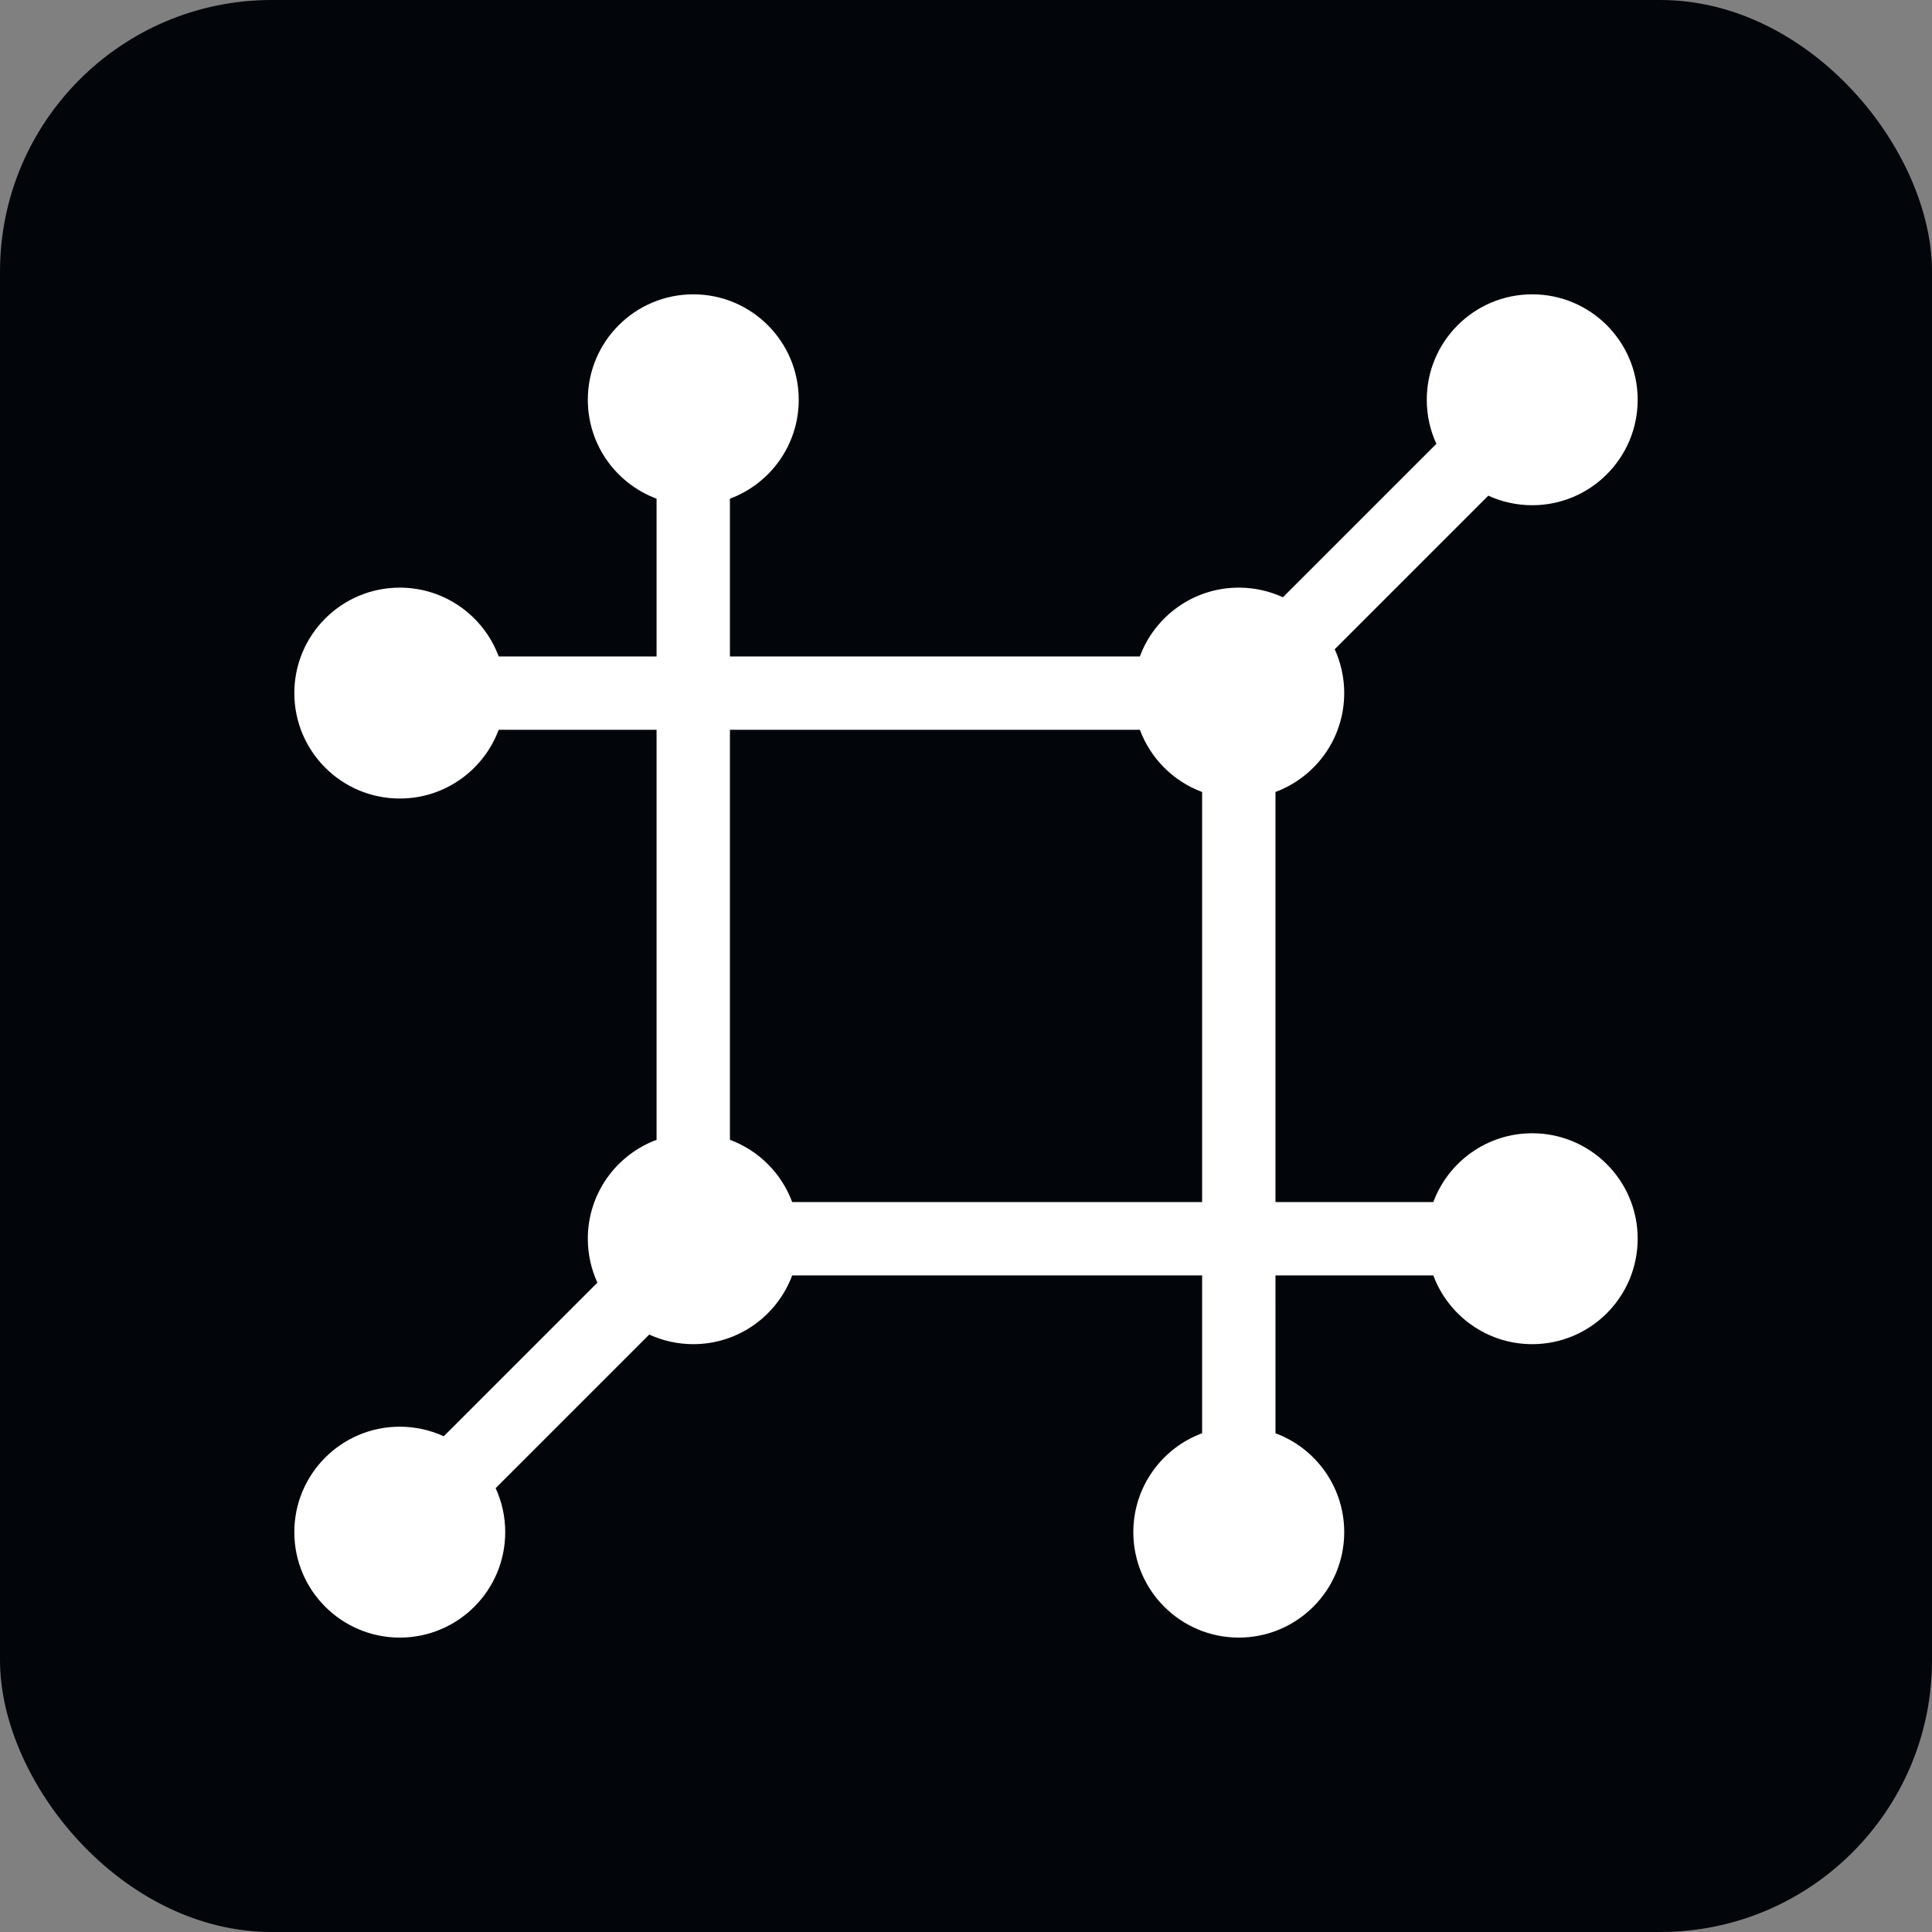
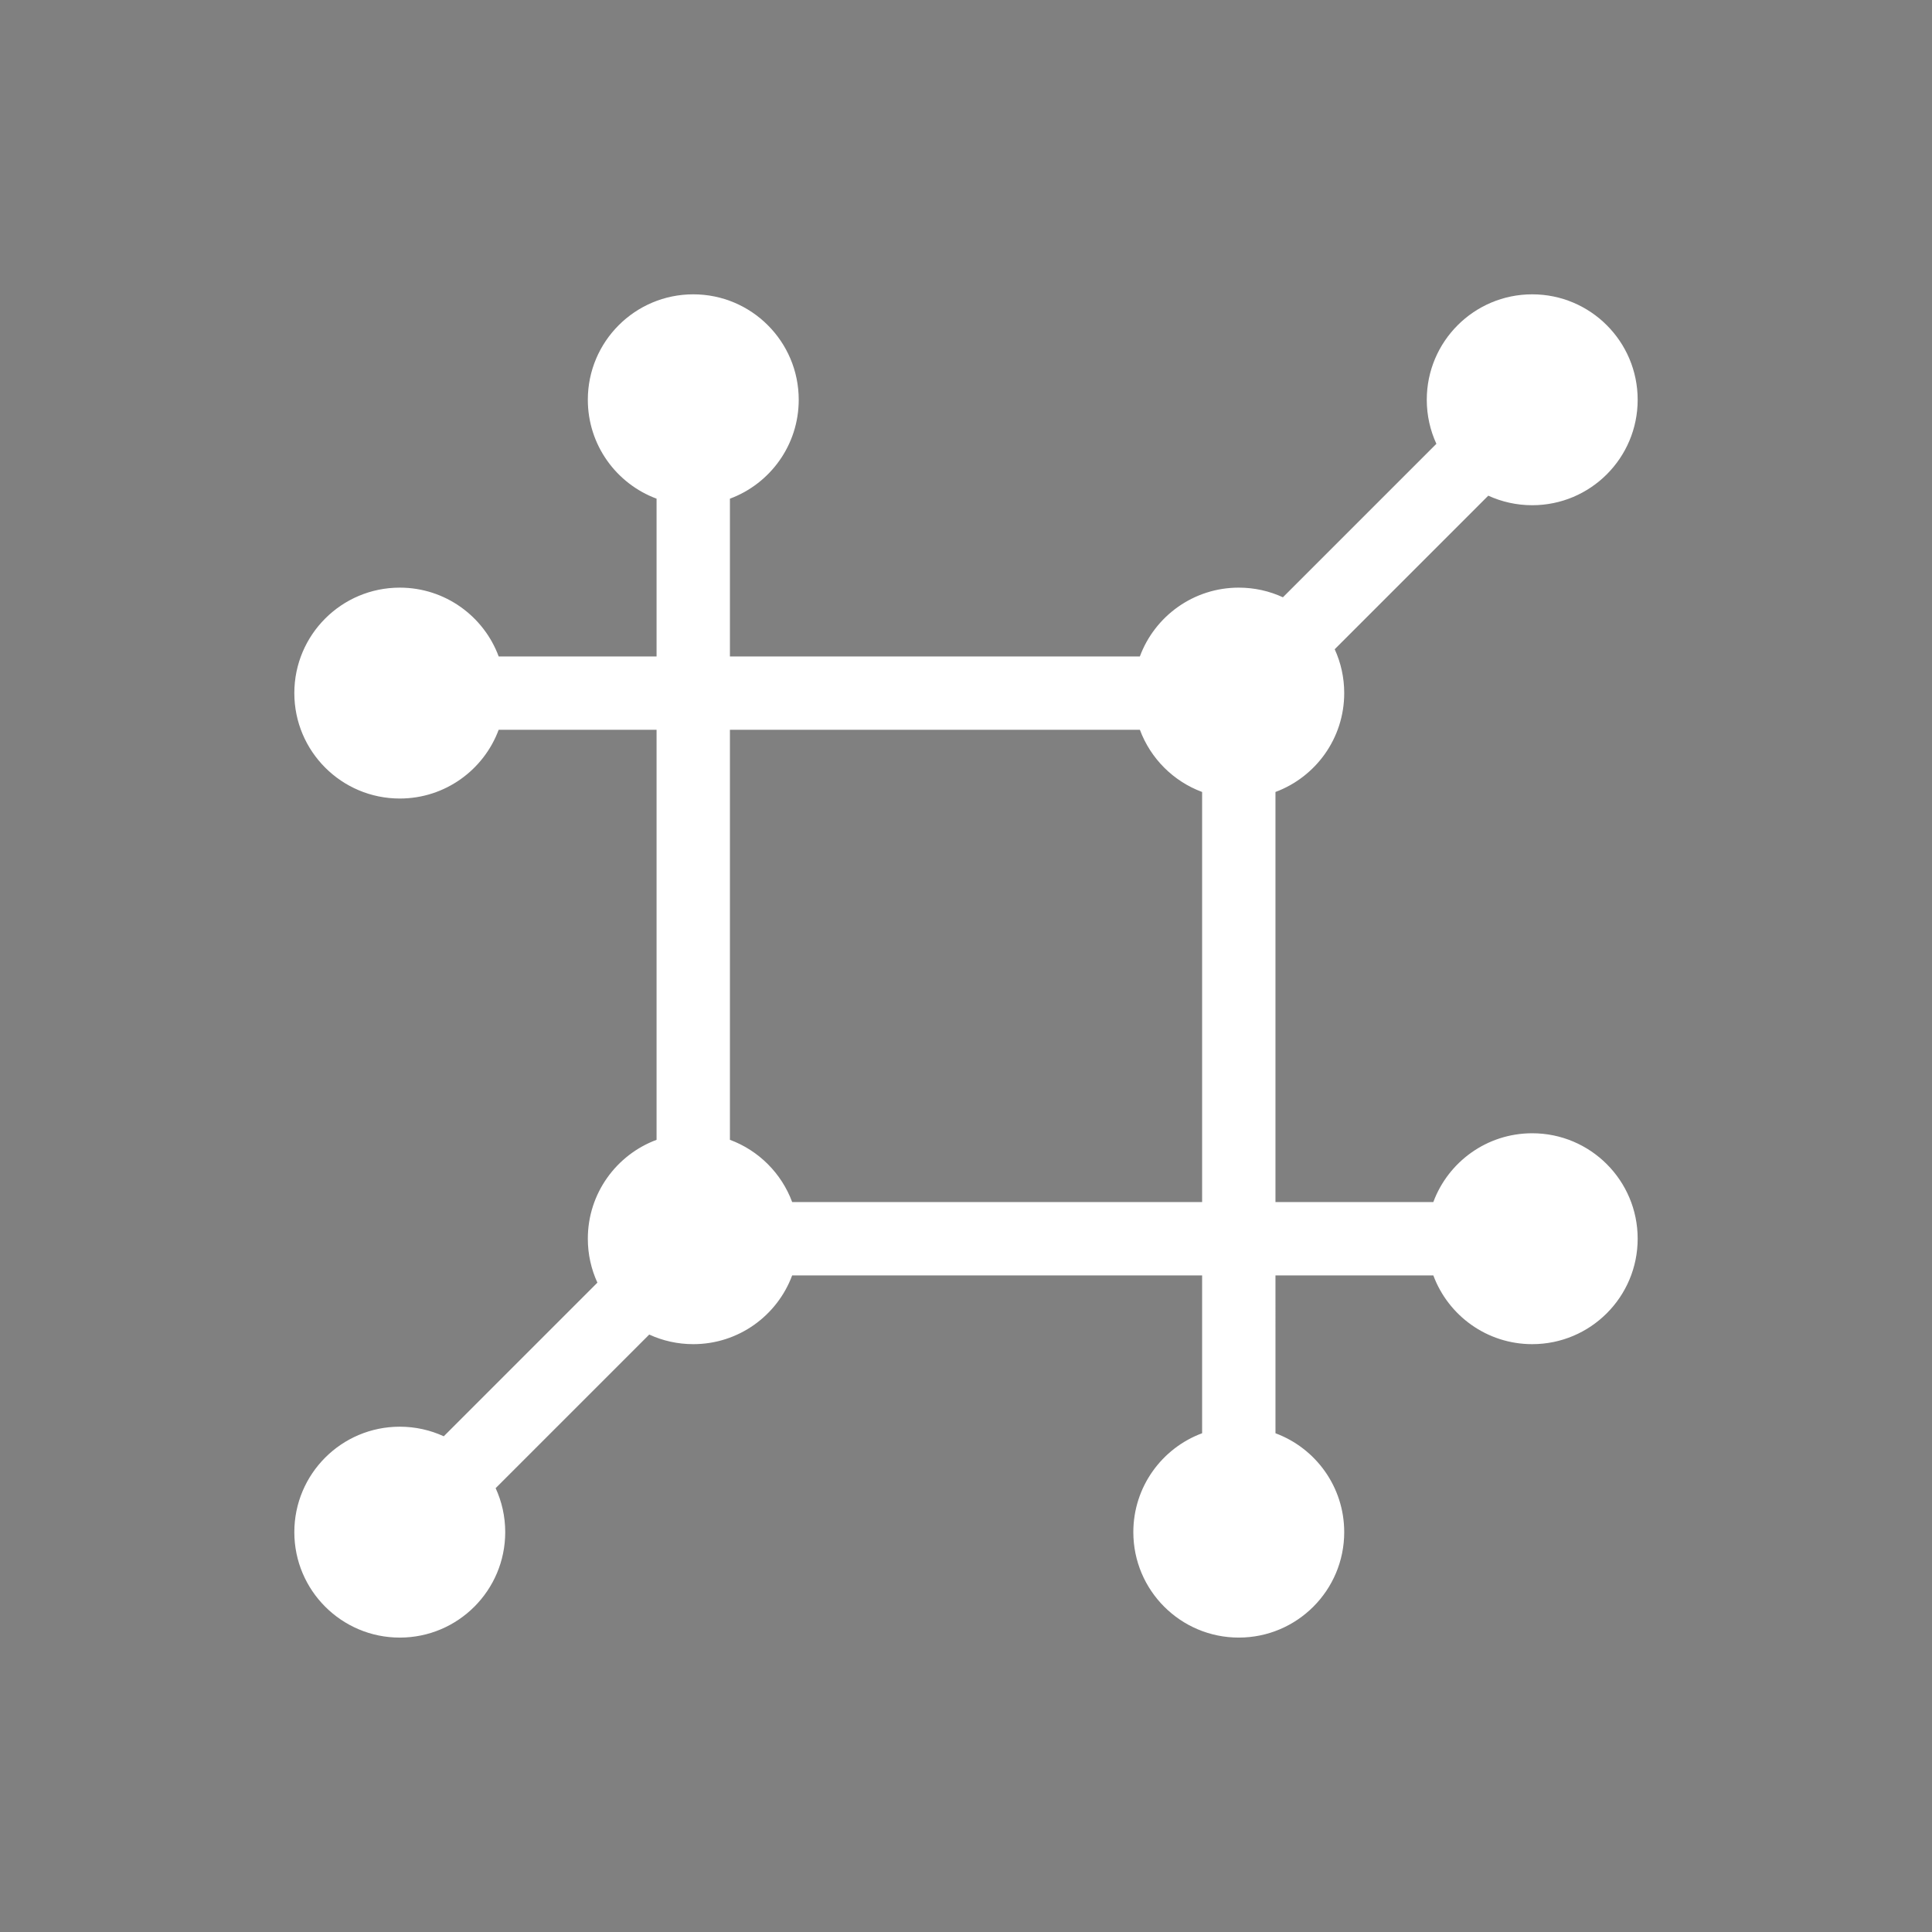
<svg xmlns="http://www.w3.org/2000/svg" version="1.1" width="256" height="256">
  <rect width="100%" height="100%" fill="#808080" stroke="none" />
  <svg width="256" height="256" viewBox="0 0 256 256" fill="none">
-     <rect width="256" height="256" rx="36" fill="#02060A" />
    <path fill-rule="evenodd" clip-rule="evenodd" d="M91.863 39C84.146 39 77.89 45.256 77.89 52.972C77.89 58.978 81.68 64.099 86.998 66.075L86.998 86.982L66.078 86.982C64.105 81.658 58.982 77.865 52.972 77.865C45.256 77.865 39 84.12 39 91.837C39 99.554 45.256 105.809 52.972 105.809C58.978 105.809 64.099 102.02 66.075 96.701L86.998 96.701L86.998 151.033C81.68 153.009 77.89 158.13 77.89 164.135C77.89 166.214 78.344 168.186 79.158 169.958L58.801 190.315C57.027 189.5 55.053 189.045 52.972 189.045C45.256 189.045 39 195.3 39 203.017C39 210.734 45.256 216.99 52.972 216.99C60.689 216.99 66.945 210.734 66.945 203.017C66.945 200.936 66.49 198.962 65.674 197.188L86.027 176.835C87.803 177.652 89.78 178.108 91.863 178.108C97.869 178.108 102.99 174.318 104.965 169L159.287 169L159.287 189.912C153.964 191.886 150.172 197.008 150.172 203.017C150.172 210.734 156.427 216.989 164.144 216.989C171.861 216.989 178.116 210.734 178.116 203.017C178.116 197.01 174.326 191.889 169.007 189.914L169.006 169L189.925 169C191.901 174.318 197.022 178.108 203.028 178.108C210.744 178.108 217 171.852 217 164.135C217 156.419 210.744 150.163 203.028 150.163C197.018 150.163 191.895 153.957 189.922 159.28L169.006 159.28L169.006 104.94C174.326 102.965 178.116 97.844 178.116 91.837C178.116 89.764 177.665 87.797 176.855 86.028L197.206 65.678C198.978 66.491 200.95 66.945 203.028 66.945C210.744 66.945 217 60.689 217 52.972C217 45.256 210.744 39 203.028 39C195.311 39 189.055 45.256 189.055 52.972C189.055 55.056 189.511 57.032 190.329 58.809L169.993 79.144C168.214 78.323 166.232 77.865 164.144 77.865C158.135 77.865 153.011 81.658 151.038 86.982L96.718 86.982L96.718 66.078C102.041 64.105 105.835 58.982 105.835 52.972C105.835 45.256 99.579 39 91.863 39ZM96.718 151.03L96.718 96.701L151.042 96.701C152.455 100.507 155.48 103.53 159.287 104.942L159.287 159.28L104.968 159.28C103.556 155.469 100.529 152.442 96.718 151.03Z" fill="white" />
  </svg>
  <style>@media (prefers-color-scheme: light) { :root { filter: none; } }
@media (prefers-color-scheme: dark) { :root { filter: none; } }
</style>
</svg>